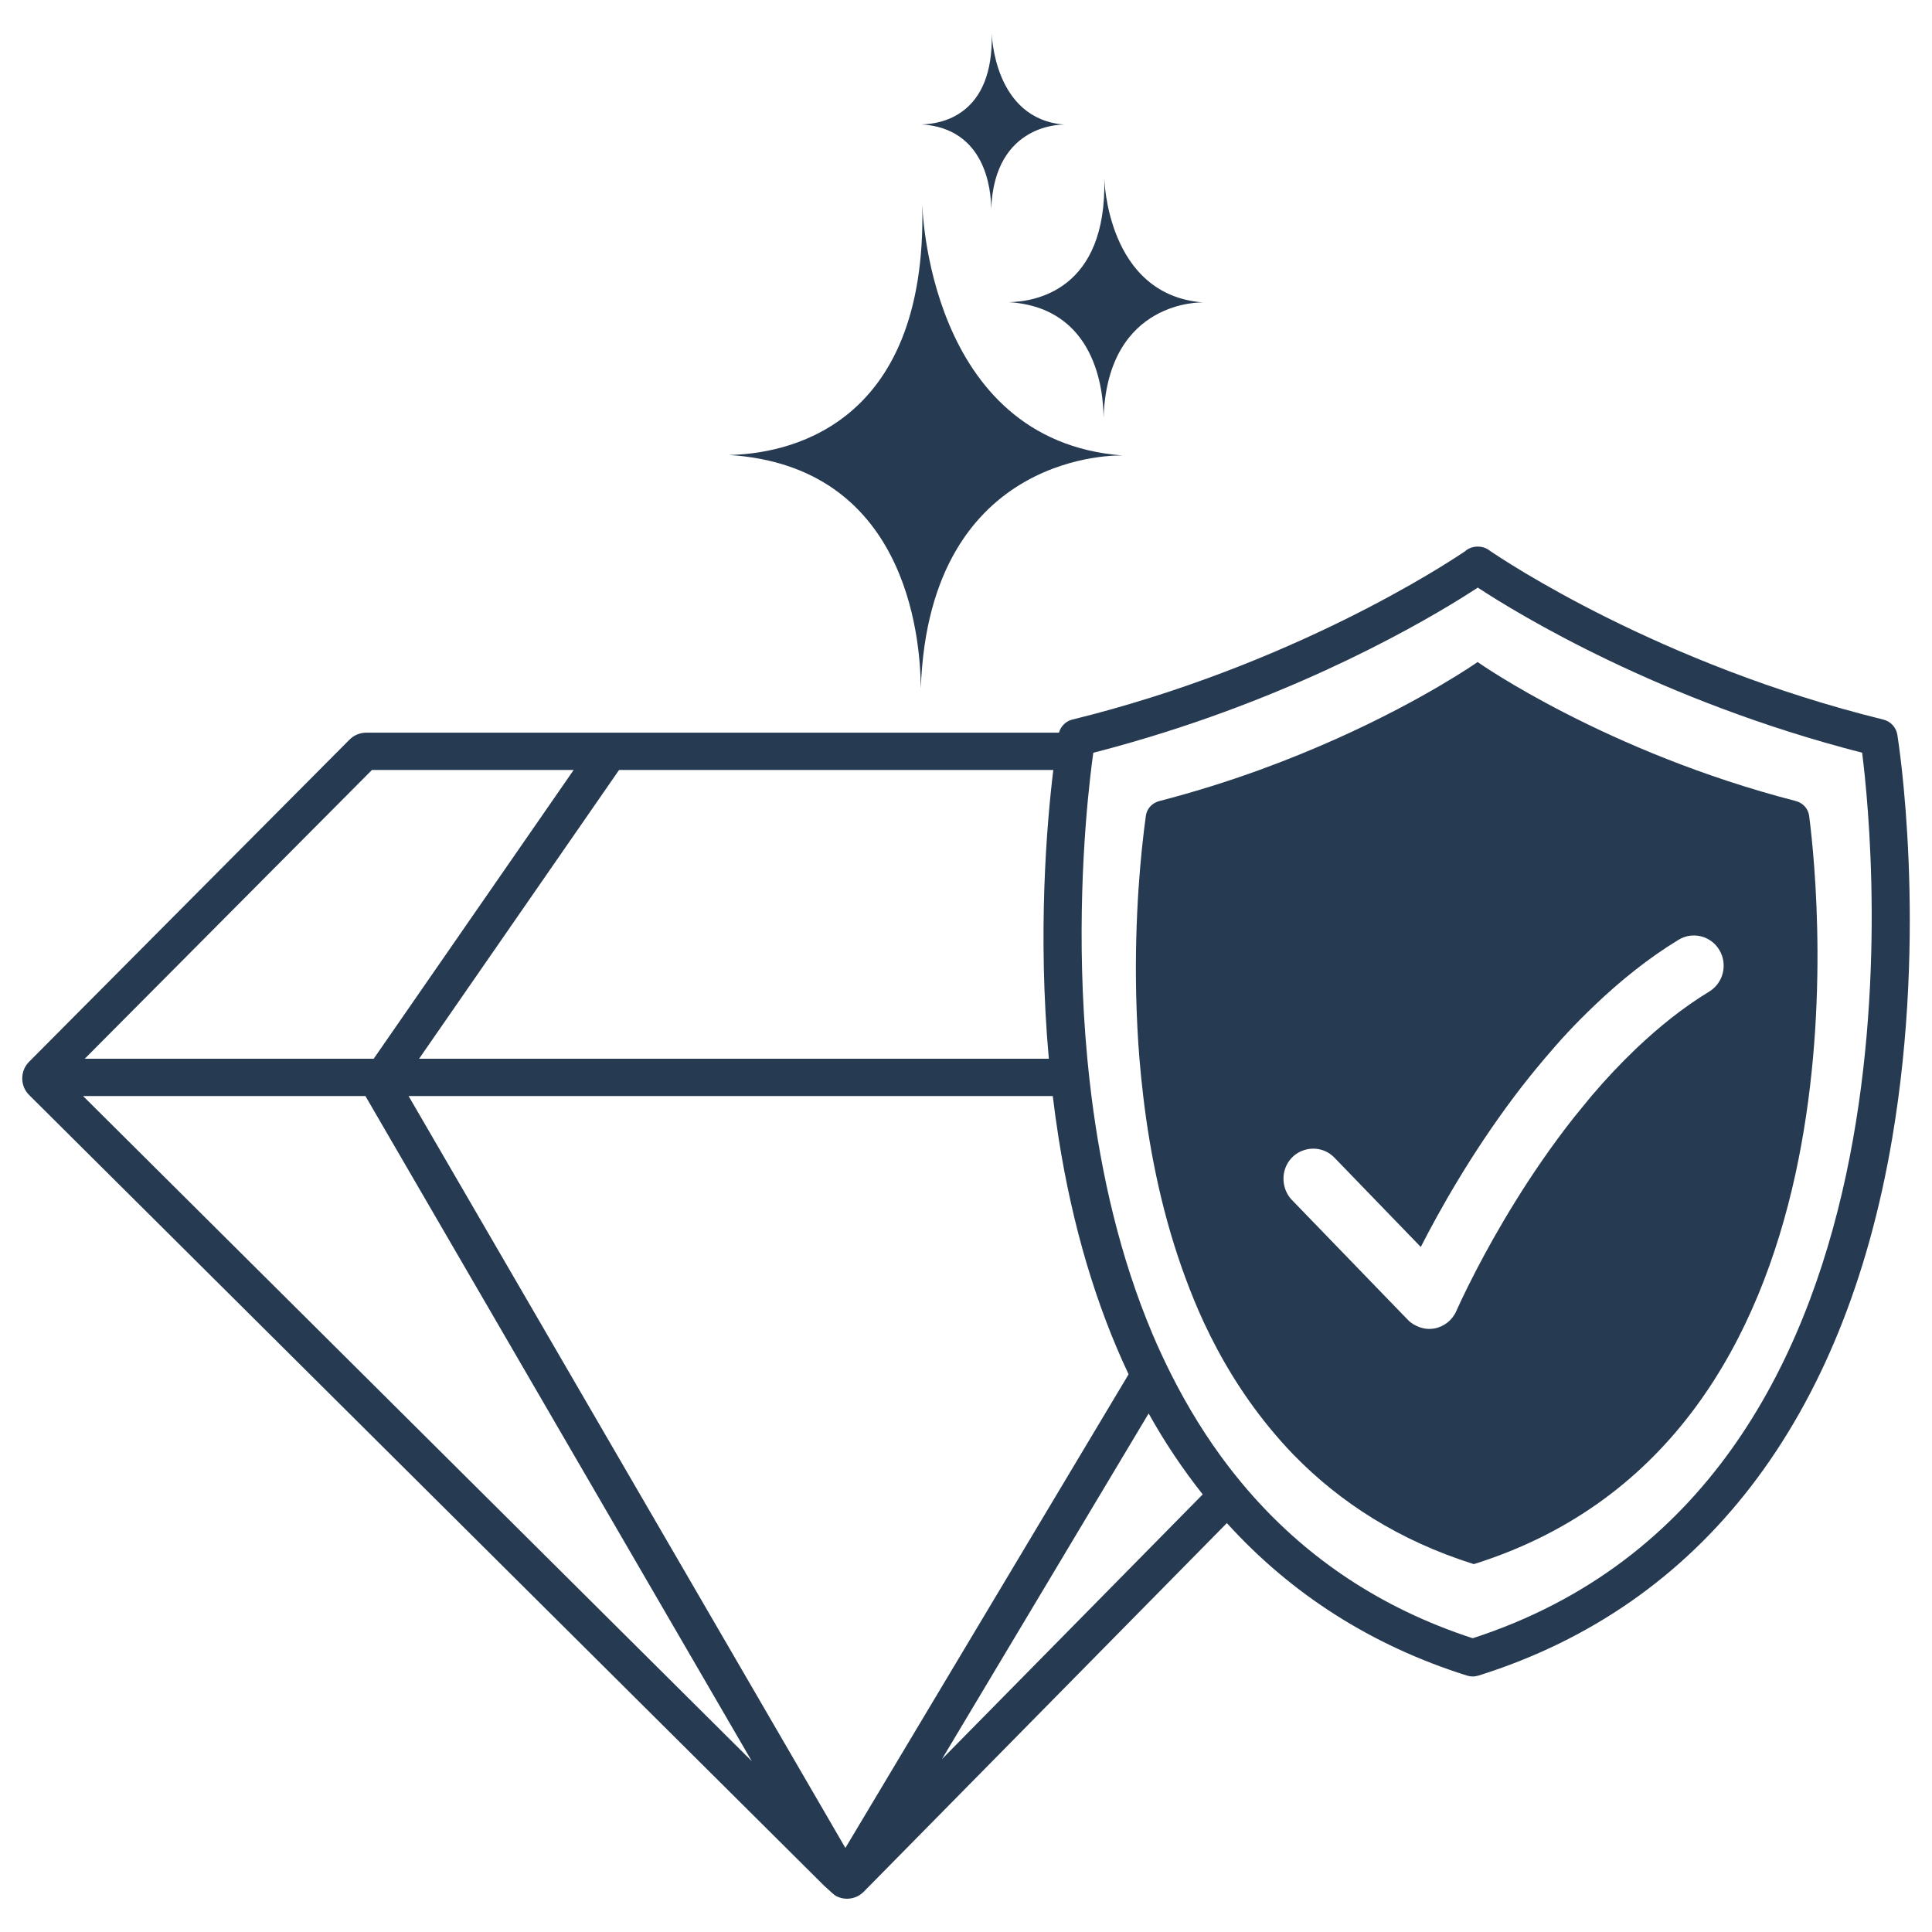
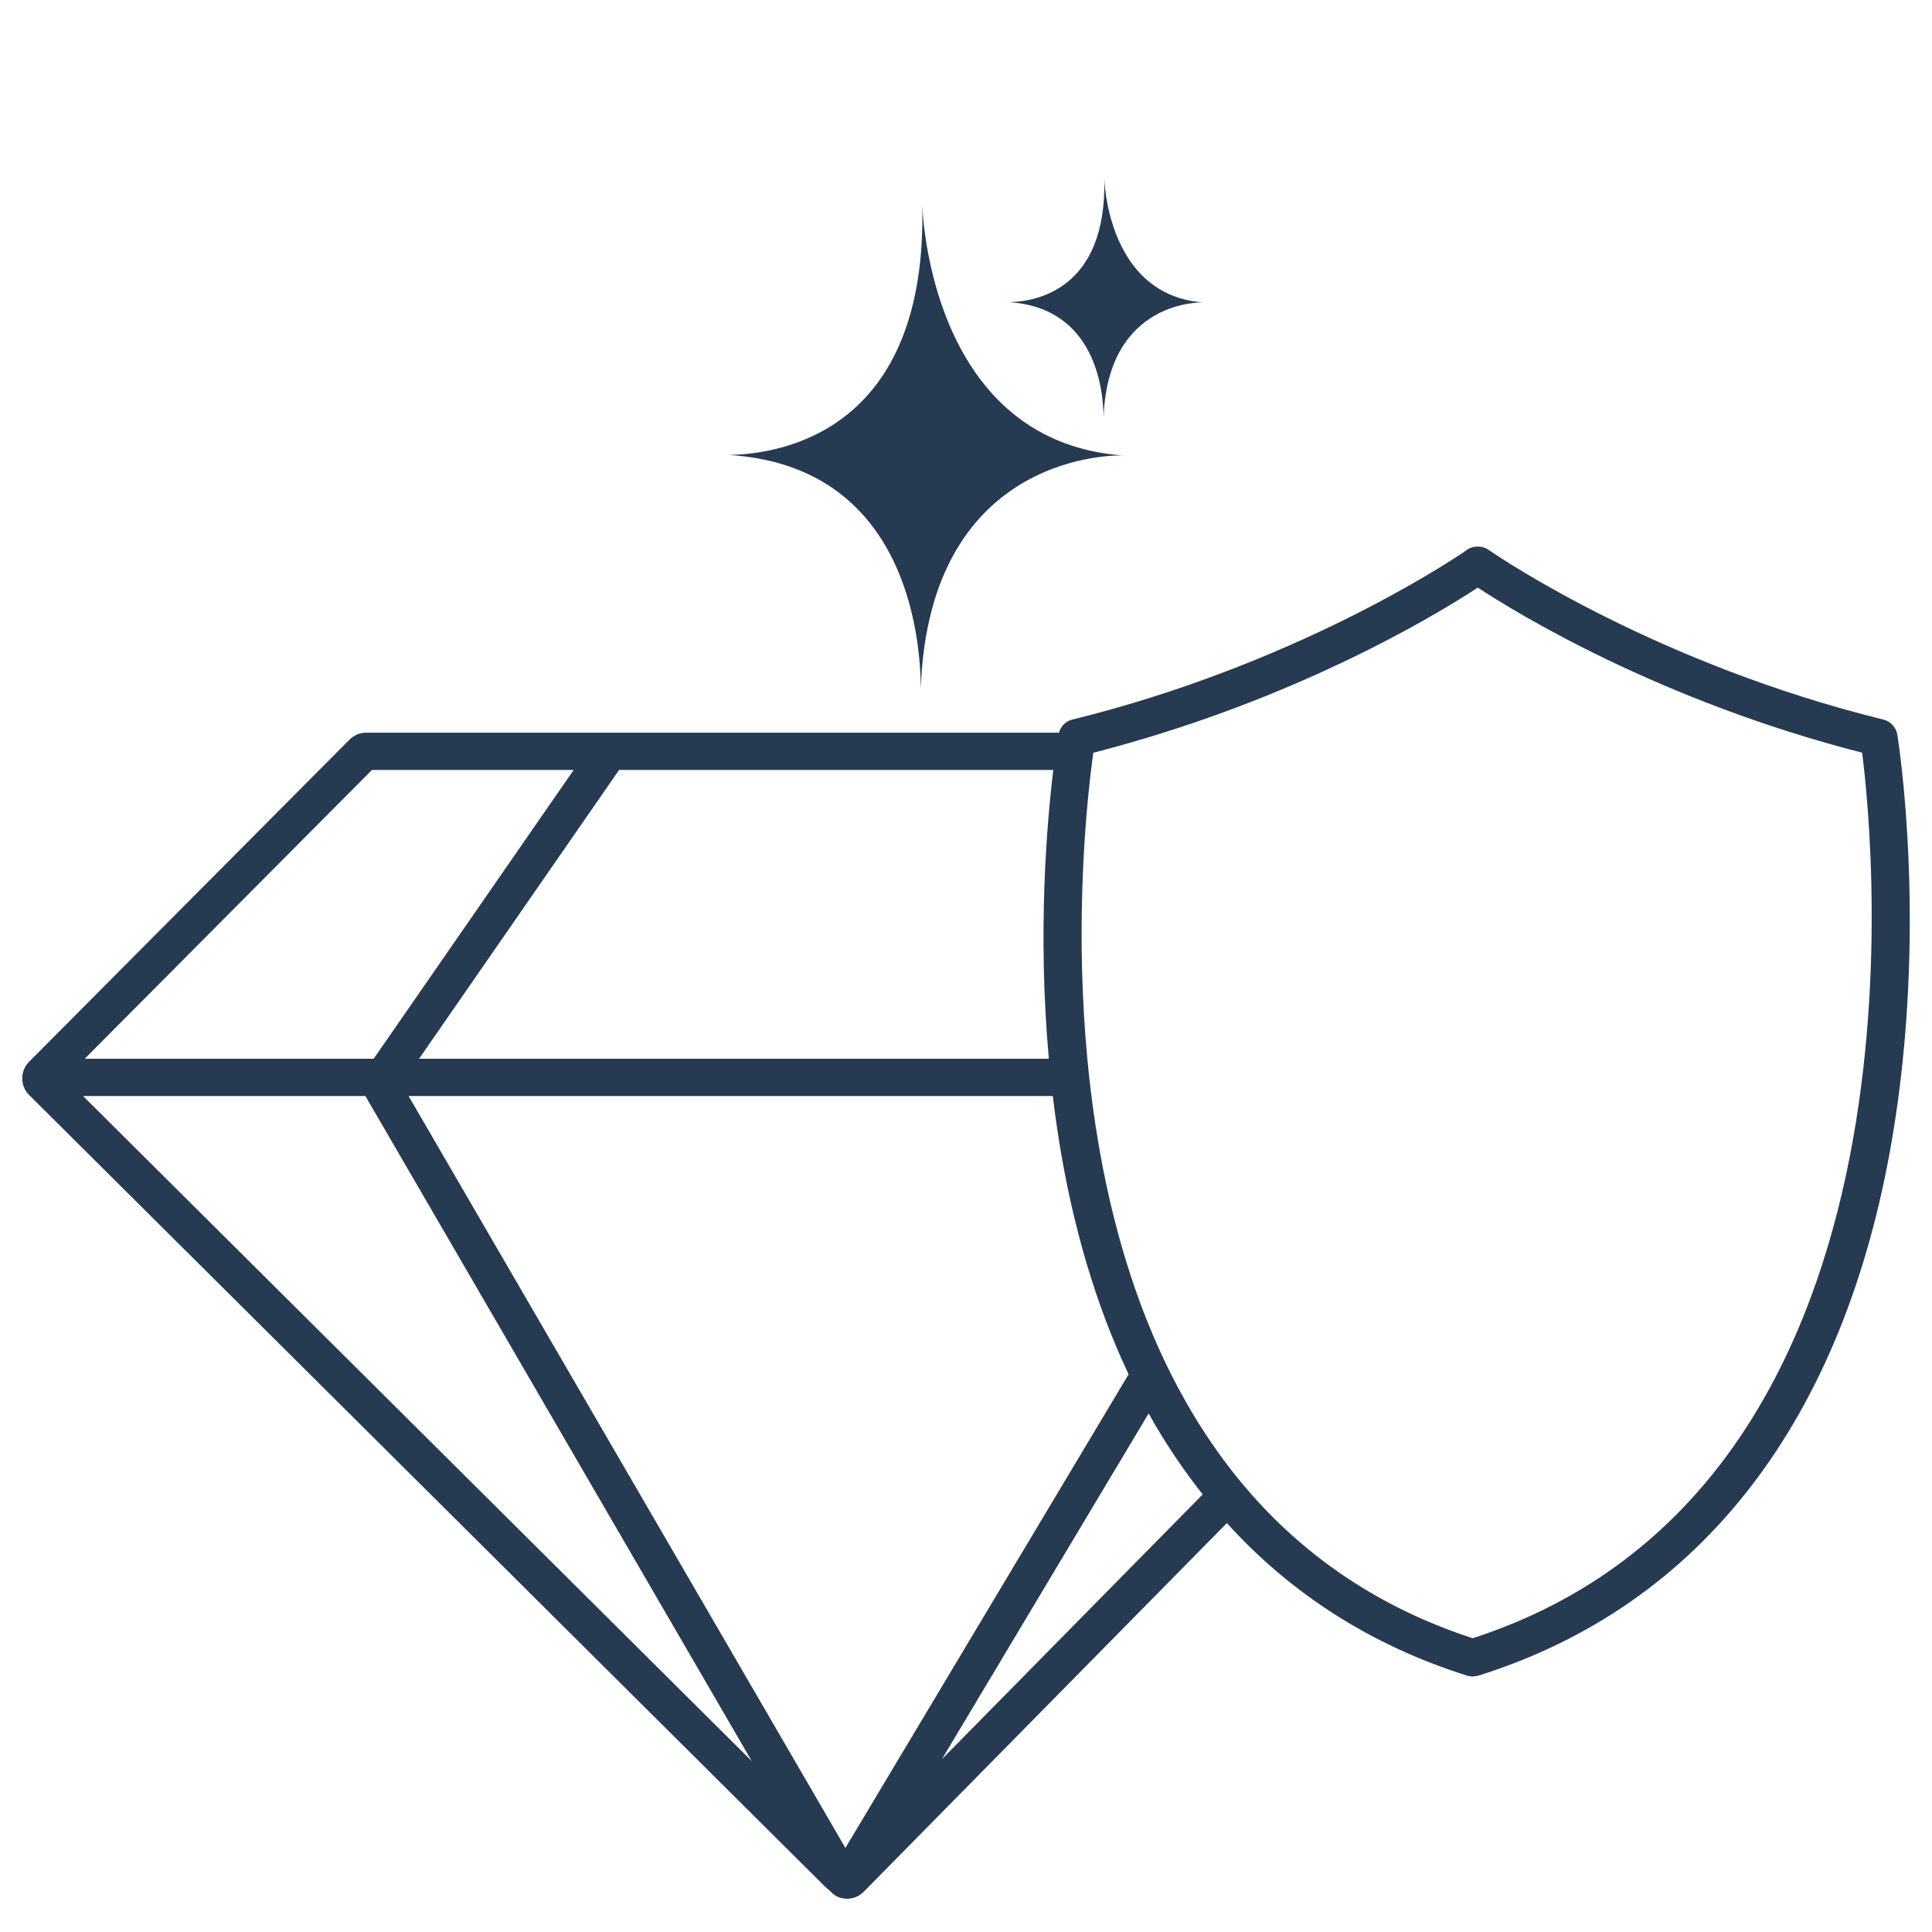
<svg xmlns="http://www.w3.org/2000/svg" viewBox="0 0 800 800" id="Layer_1">
  <defs>
    <style>
      .cls-1 {
        fill: #263a52;
      }
    </style>
  </defs>
  <g>
    <path d="M344.83,784.08c.57.52,1.21.97,1.92,1.29,1.23.55,2.57.85,3.96.85h.06c2.62-.02,5.07-1.05,6.9-2.91l150.35-152.63c26.64,29.4,59.92,50.71,99.45,63.15.75.24,1.54.36,2.32.36.61,0,1.22-.07,1.82-.22l.33-.08c.17-.04.33-.09.5-.14,92.15-28.99,151.3-105.85,171.06-222.27,14.75-86.91,2.67-164,2.15-167.24-.49-3.06-2.77-5.53-5.78-6.27-92.98-22.91-157.4-66.11-163.13-70.04-2.83-2.25-7.39-2.11-10.05.3-8.01,5.44-71.67,47.32-162.69,69.74-2.71.66-4.76,2.77-5.51,5.41H151.65c-2.59,0-5.12,1.06-6.92,2.88L12.06,439.64c-1.85,1.85-2.86,4.31-2.85,6.92,0,2.61,1.03,5.07,2.88,6.89l329.2,327.42,3.54,3.21ZM436.15,318.82c-2.71,22.25-6.54,67.35-1.85,119.58H173.53l82.82-119.58h179.8ZM154.02,318.82h83.53l-82.81,119.58H35.09l118.93-119.58ZM34.4,453.85h116.91l159.98,275.39L34.4,453.85ZM350.05,765.18l-180.86-311.33h266.74c.7,5.8,1.5,11.66,2.44,17.58,5.78,36.53,15.5,69.15,28.96,97.64l-117.27,196.12ZM390.04,728.42l85.59-143.14c6.7,12.06,14.21,23.18,22.39,33.52l-107.98,109.62ZM609.82,678.36c-38.58-12.57-68.21-33.32-90.9-58.76-3.46-3.88-6.76-7.88-9.91-11.96-9.24-12.01-17.14-24.86-23.89-38.23-2.81-5.57-5.45-11.22-7.87-16.95-13.56-32.05-21.23-66.24-25.31-98.61-.66-5.2-1.22-10.36-1.7-15.45-4.74-50.34-1.31-94.51,1.2-116.61.48-4.19.92-7.59,1.27-10.09,10.08-2.58,19.79-5.39,29.12-8.33,68.23-21.49,115.67-50.59,130.09-60.06,16.39,10.77,75.4,46.89,159.15,68.37,5.05,39.8,30.9,304.33-161.25,366.68Z" class="cls-1" />
-     <path d="M743.64,331.7c-78.5-20.28-130.73-56.82-131.8-57.57-.68.48-22.33,15.61-58.41,31.77-9.65,4.32-20.3,8.71-31.89,12.92-12.8,4.65-26.71,9.06-41.56,12.9-.69.18-1.32.46-1.91.8-1.9,1.1-3.26,2.98-3.58,5.23-.46,3.22-1.07,8.01-1.68,14.02-1.94,19.02-3.89,50.67-.99,86.63.41,5.07.95,10.24,1.56,15.45,2.91,24.68,8.32,50.68,17.61,75.63,2.24,6.01,4.65,11.96,7.36,17.81,7.17,15.46,16.12,30.2,27.12,43.64,3.26,3.97,6.65,7.86,10.28,11.58,19.05,19.51,43.4,35.37,74.49,45.15l.27-.06c164.77-51.83,143.22-273.99,138.62-309.77-.38-2.99-2.59-5.37-5.5-6.12ZM651.54,462.95c-18.35,23.3-32.07,47.26-40.15,62.78-5.32,10.23-8.21,16.82-8.32,17.06-1.64,3.8-5.04,6.53-9.07,7.29-.74.14-1.49.2-2.23.2-1.33,0-2.63-.27-3.88-.7-1.83-.62-3.53-1.61-4.92-3.05l-6.82-7.05-41.2-42.6c-1.57-1.62-2.57-3.58-3.09-5.64-1.06-4.19,0-8.81,3.25-12.05,1.69-1.68,3.74-2.73,5.89-3.23,4.04-.94,8.44.17,11.55,3.39l35.77,36.99c7.7-15.09,20.88-38.62,38.84-62.49,3.89-5.17,8.04-10.34,12.37-15.45,3.15-3.72,6.38-7.42,9.76-11.04,3.5-3.75,7.15-7.39,10.89-10.97,10.7-10.22,22.32-19.61,34.88-27.25,5.84-3.56,13.42-1.63,16.92,4.29,3.5,5.92,1.61,13.61-4.23,17.16-10.81,6.58-20.93,14.72-30.32,23.66-6.52,6.22-12.68,12.81-18.45,19.59l-7.44,9.1Z" class="cls-1" />
  </g>
  <g>
    <path d="M381.28,284.98c3.58-99.52,83.59-96.38,83.59-96.38-81.09-6.07-82.99-104.27-82.99-104.27,2.41,94.27-58.3,103.7-80.09,104.06,72.92,4.57,79.34,74.14,79.49,96.59Z" class="cls-1" />
    <path d="M456.97,172.79c1.77-49.1,41.24-47.56,41.24-47.56-40.01-2.99-40.95-51.45-40.95-51.45,1.19,46.51-28.76,51.16-39.52,51.34,35.98,2.26,39.14,36.58,39.22,47.66Z" class="cls-1" />
-     <path d="M410.44,86.55c1.3-36.1,30.32-34.96,30.32-34.96-29.41-2.2-30.1-37.82-30.1-37.82.87,34.19-21.15,37.61-29.05,37.74,26.45,1.66,28.78,26.9,28.83,35.04Z" class="cls-1" />
  </g>
</svg>